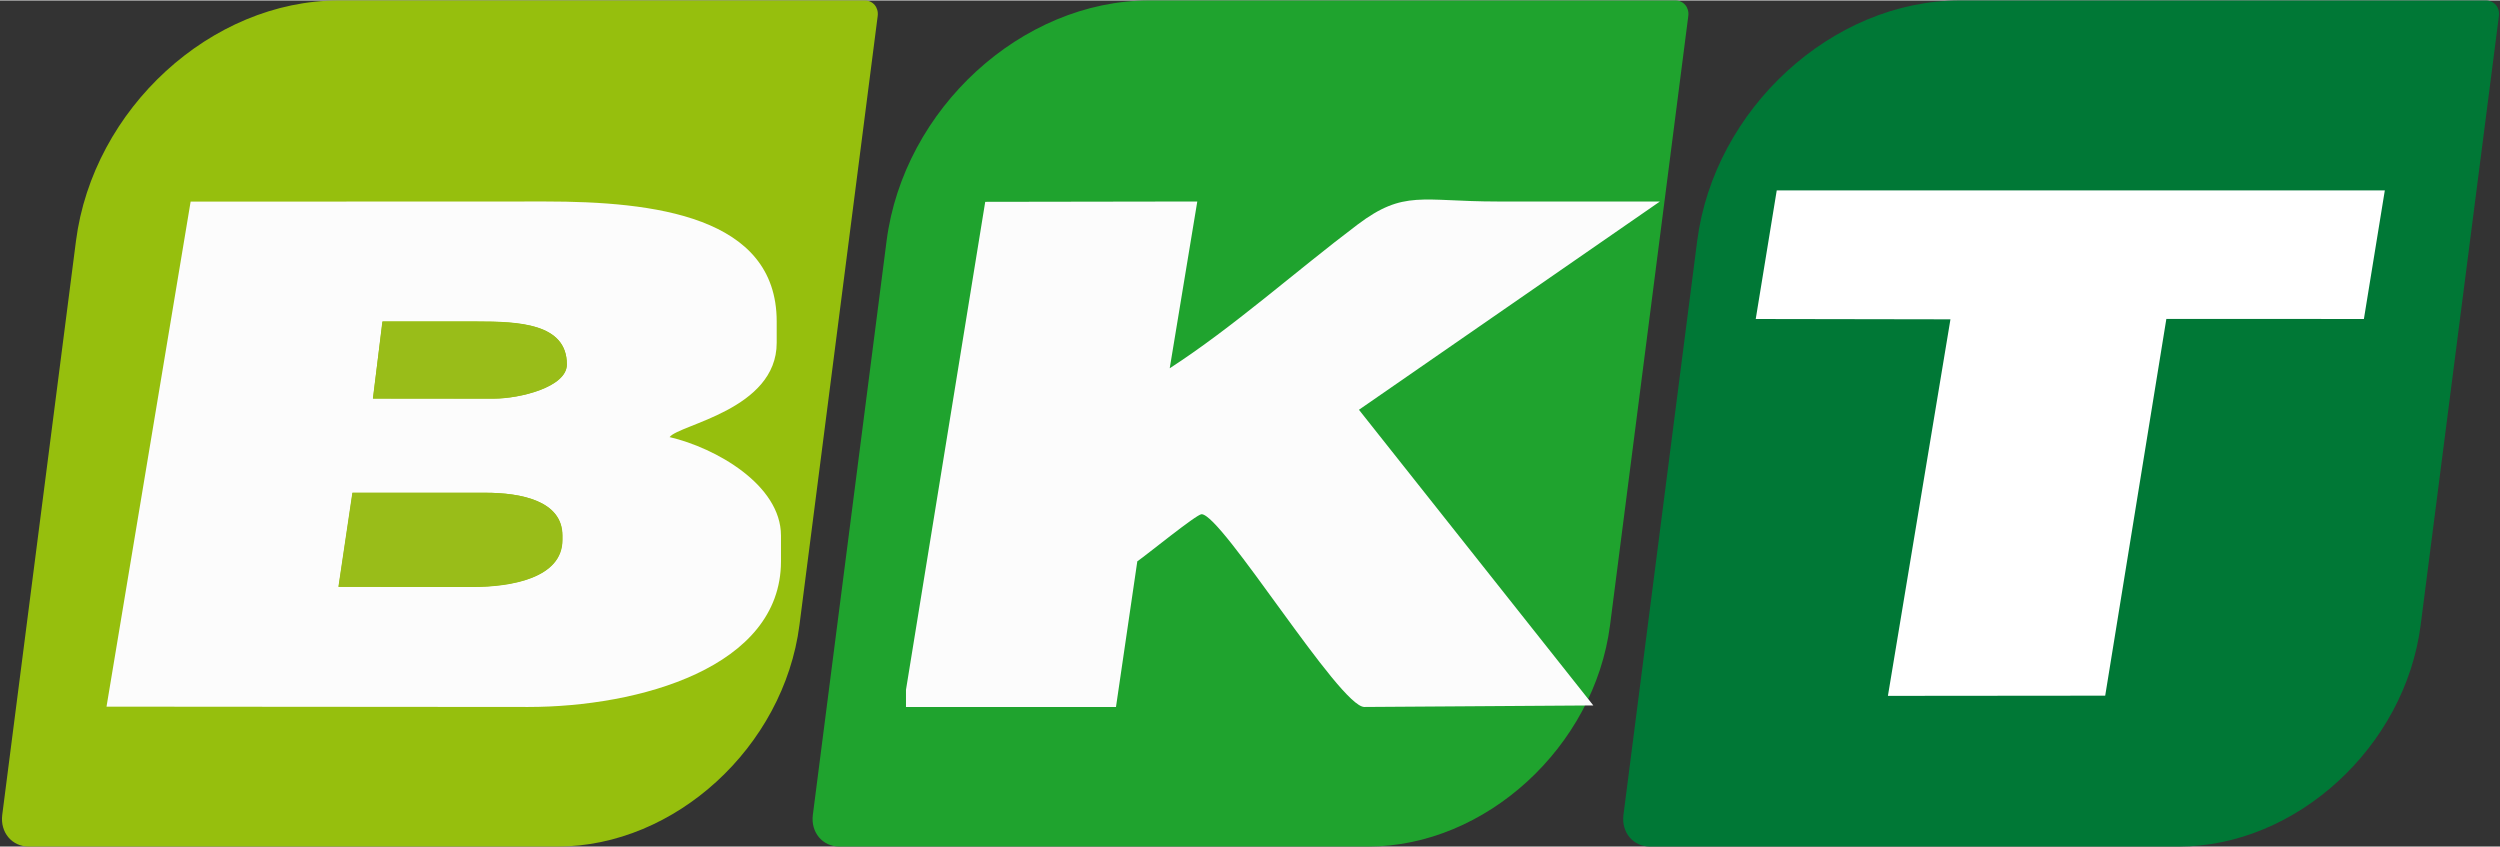
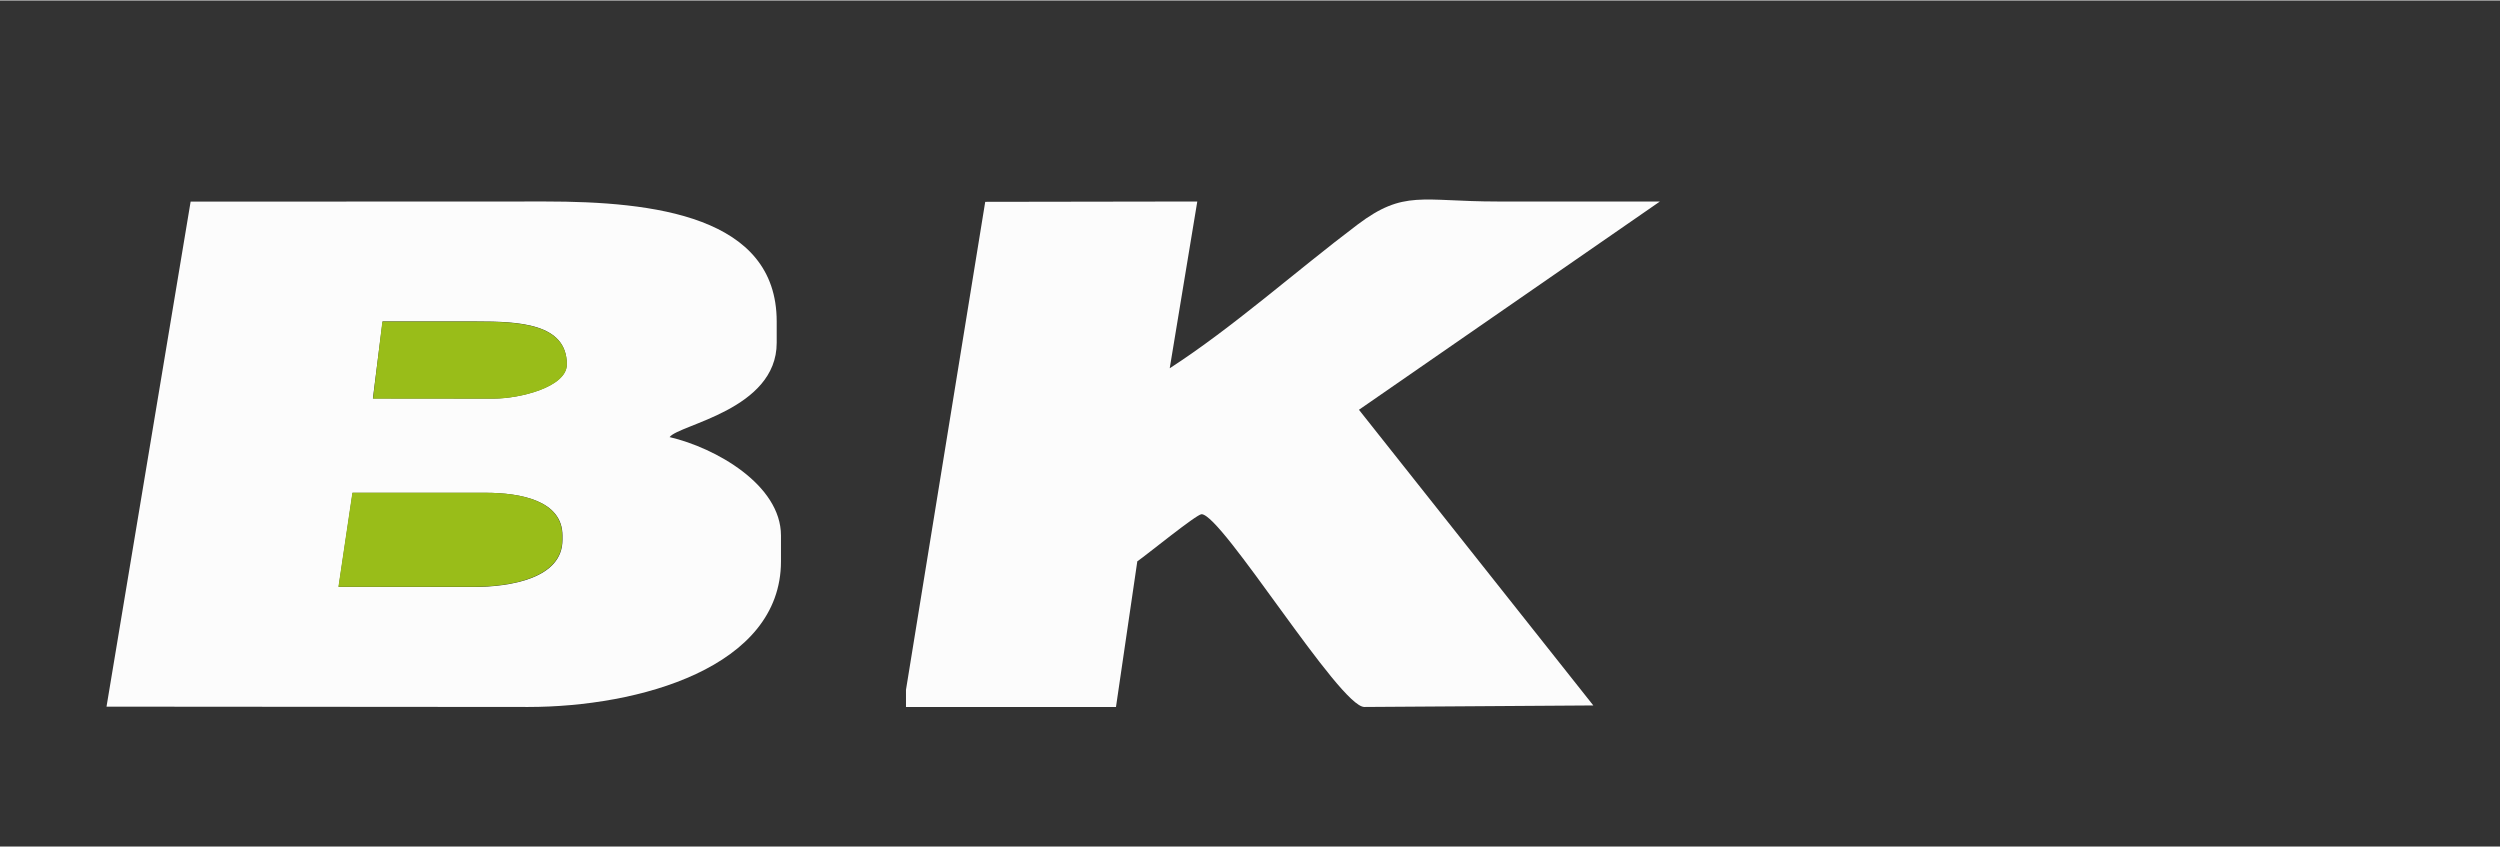
<svg xmlns="http://www.w3.org/2000/svg" height="847" viewBox="-.542 0 688.362 232.962" width="2500">
  <rect x="-.542" y="0" width="688.362" height="232.962" fill="#333333" stroke="none" />
  <g fill-rule="evenodd">
-     <path d="m92.708 0h144.854c2.261 0 3.866 1.92 3.564 4.27l-21.544 167.706c-4.31 33.543-34.272 60.986-66.584 60.986h-145.646c-4.62 0-7.894-3.924-7.278-8.717l20.296-157.99c4.682-36.439 37.233-66.255 72.338-66.255" fill="#96bf0d" />
    <path d="m129.571 161.506-36.875-.05 3.85-25.898h36.564c9.806 0 21.23 2.18 21.23 11.795v1.178c0 10.514-14.095 12.975-24.769 12.975zm5.898-51.897-33.339-.036 2.671-21.197h25.95c11.453 0 24.77.5 24.77 11.796 0 6.262-13.013 9.437-20.052 9.437zm-106.683 84.835 116.119.088c30.442 0 69.59-10.848 69.59-40.103v-7.076c0-14.03-18.09-24.199-30.667-27.129 2.543-3.47 29.488-7.506 29.488-25.95v-5.897c0-29.062-33.921-33.025-63.694-33.025l-97.678.037z" fill="#fcfcfc" />
    <path d="m104.734 88.428-2.562 21.21h33.309c7.039 0 20.071-3.133 20.071-9.395 0-11.295-13.316-11.815-24.768-11.815zm-8.256 47.117-3.843 25.907h36.868c10.673 0 24.768-2.44 24.768-12.953v-1.14c0-9.614-11.403-11.814-21.21-11.814z" fill="#99bd19" />
-     <path d="m315.905 0h144.852c2.261 0 3.866 1.92 3.564 4.27l-21.544 167.706c-4.31 33.543-34.272 60.986-66.583 60.986h-145.644c-4.619 0-7.894-3.924-7.28-8.717l20.297-157.99c4.679-36.439 37.233-66.255 72.338-66.255" fill="#1fa32e" />
    <path d="m248.915 189.813.003 4.72 57.819.002 5.873-40.106c2.248-1.506 16.311-12.974 17.693-12.974 5.6 0 38.016 53.078 44.82 53.078l63.046-.422-64.532-81.41 82.87-57.348h-44.82c-20.778 0-25.612-3.307-38.45 6.37-16.834 12.693-34.43 28.405-51.703 39.544l7.59-45.914-58.391.093z" fill="#fcfcfc" />
-     <path d="m539.1 0h144.854c2.262 0 3.866 1.92 3.564 4.27l-21.545 167.706c-4.308 33.543-34.27 60.986-66.583 60.986h-145.646c-4.62 0-7.894-3.924-7.277-8.717l20.295-157.99c4.682-36.439 37.233-66.255 72.338-66.255" fill="#007836" />
-     <path d="m488.672 52.304 167.434-.01-5.762 35.409-54.392-.023-16.838 103.74-59.83.055 17.22-103.678-53.614-.09z" fill="#fff" />
  </g>
</svg>